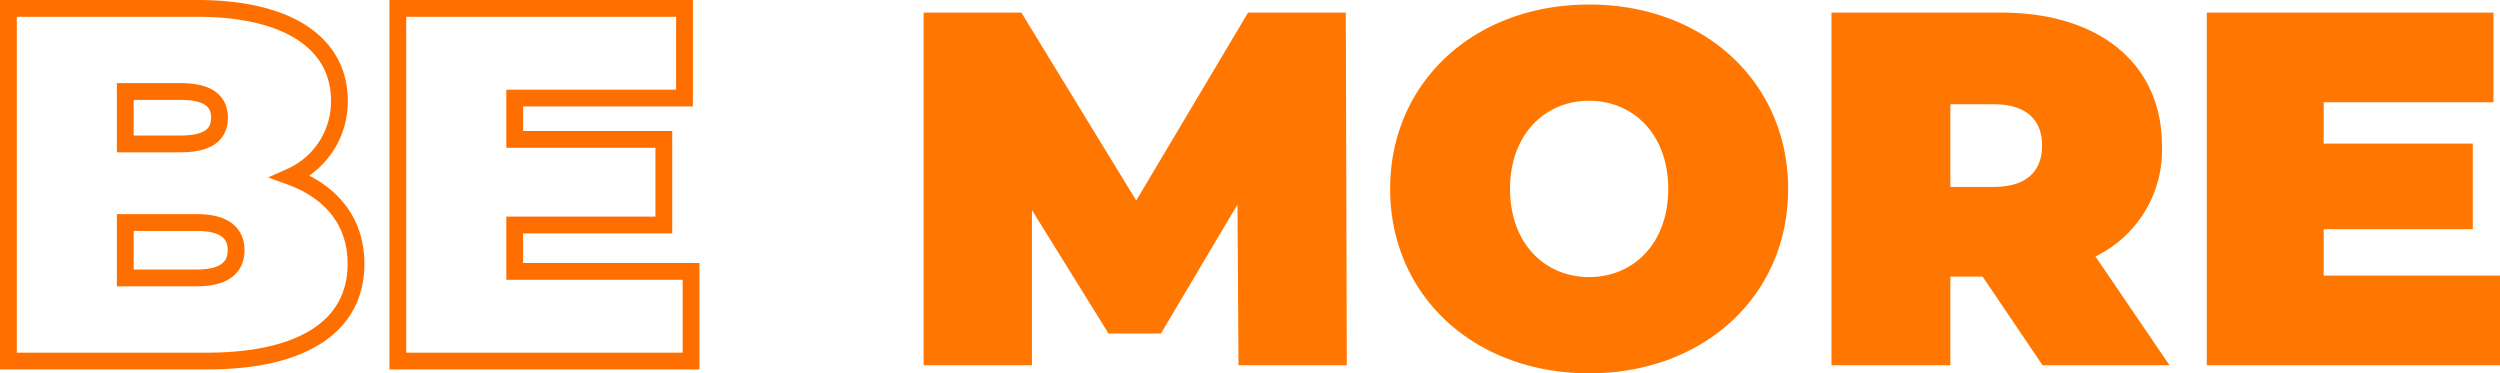
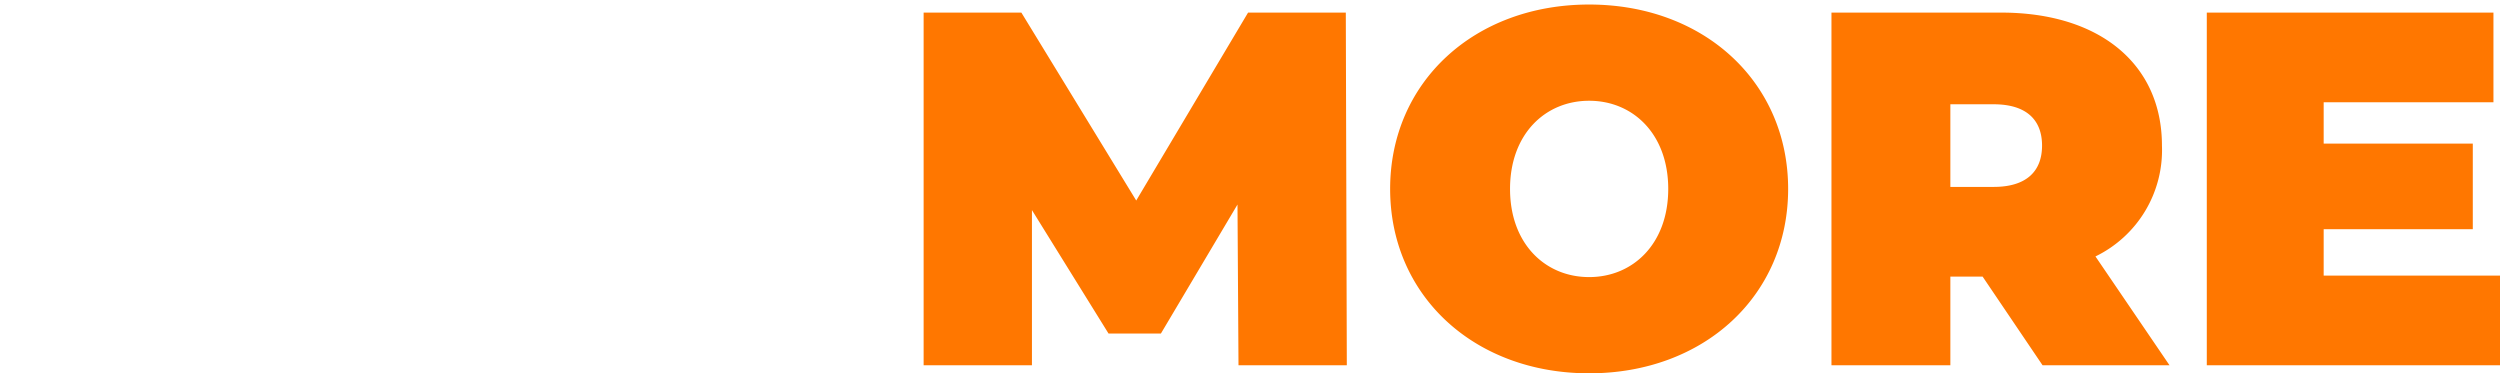
<svg xmlns="http://www.w3.org/2000/svg" width="297.74" height="44.46" viewBox="0 0 297.74 44.46">
  <g id="Group_1464" data-name="Group 1464" transform="translate(-286.723 -1576.5)">
-     <path id="Path_533" data-name="Path 533" d="M37.02-21.96a9.787,9.787,0,0,0,5.82-9.06c0-6.36-5.4-10.98-16.98-10.98H3.42V0H27.06C38.64,0,44.82-4.26,44.82-11.58,44.82-16.56,41.94-20.16,37.02-21.96ZM23.94-32.1c3.18,0,4.62,1.08,4.62,3.12s-1.44,3.12-4.62,3.12h-6.6V-32.1ZM25.86-9.9H17.34v-6.6h8.52c3.12,0,4.68,1.14,4.68,3.3S28.98-9.9,25.86-9.9Zm37.86-.78V-16.2H81.48V-26.4H63.72v-4.92H83.94V-42H49.8V0H84.72V-10.68Z" transform="translate(284.303 1619.5)" fill="none" stroke="#ff6f00" stroke-width="2" />
    <path id="Path_532" data-name="Path 532" d="M53.82,0,53.7-42H42.06L28.74-19.62,15.06-42H3.42V0h12.9V-18.48l9.12,14.7h6.24L40.8-19.14,40.92,0ZM82.68.96c13.68,0,23.7-9.24,23.7-21.96S96.36-42.96,82.68-42.96,58.98-33.72,58.98-21,69,.96,82.68.96Zm0-11.46c-5.22,0-9.42-3.96-9.42-10.5s4.2-10.5,9.42-10.5S92.1-27.54,92.1-21,87.9-10.5,82.68-10.5Zm54,10.5H151.8l-8.82-12.96a14.065,14.065,0,0,0,7.92-13.2c0-9.72-7.44-15.84-19.14-15.84H111.54V0H125.7V-10.56h3.84Zm-.06-26.16c0,3.06-1.86,4.92-5.76,4.92H125.7v-9.84h5.16C134.76-31.08,136.62-29.22,136.62-26.16Zm33.54,15.48V-16.2h17.76V-26.4H170.16v-4.92h20.22V-42H156.24V0h34.92V-10.68Z" transform="translate(393.303 1620)" fill="#f70" />
  </g>
</svg>